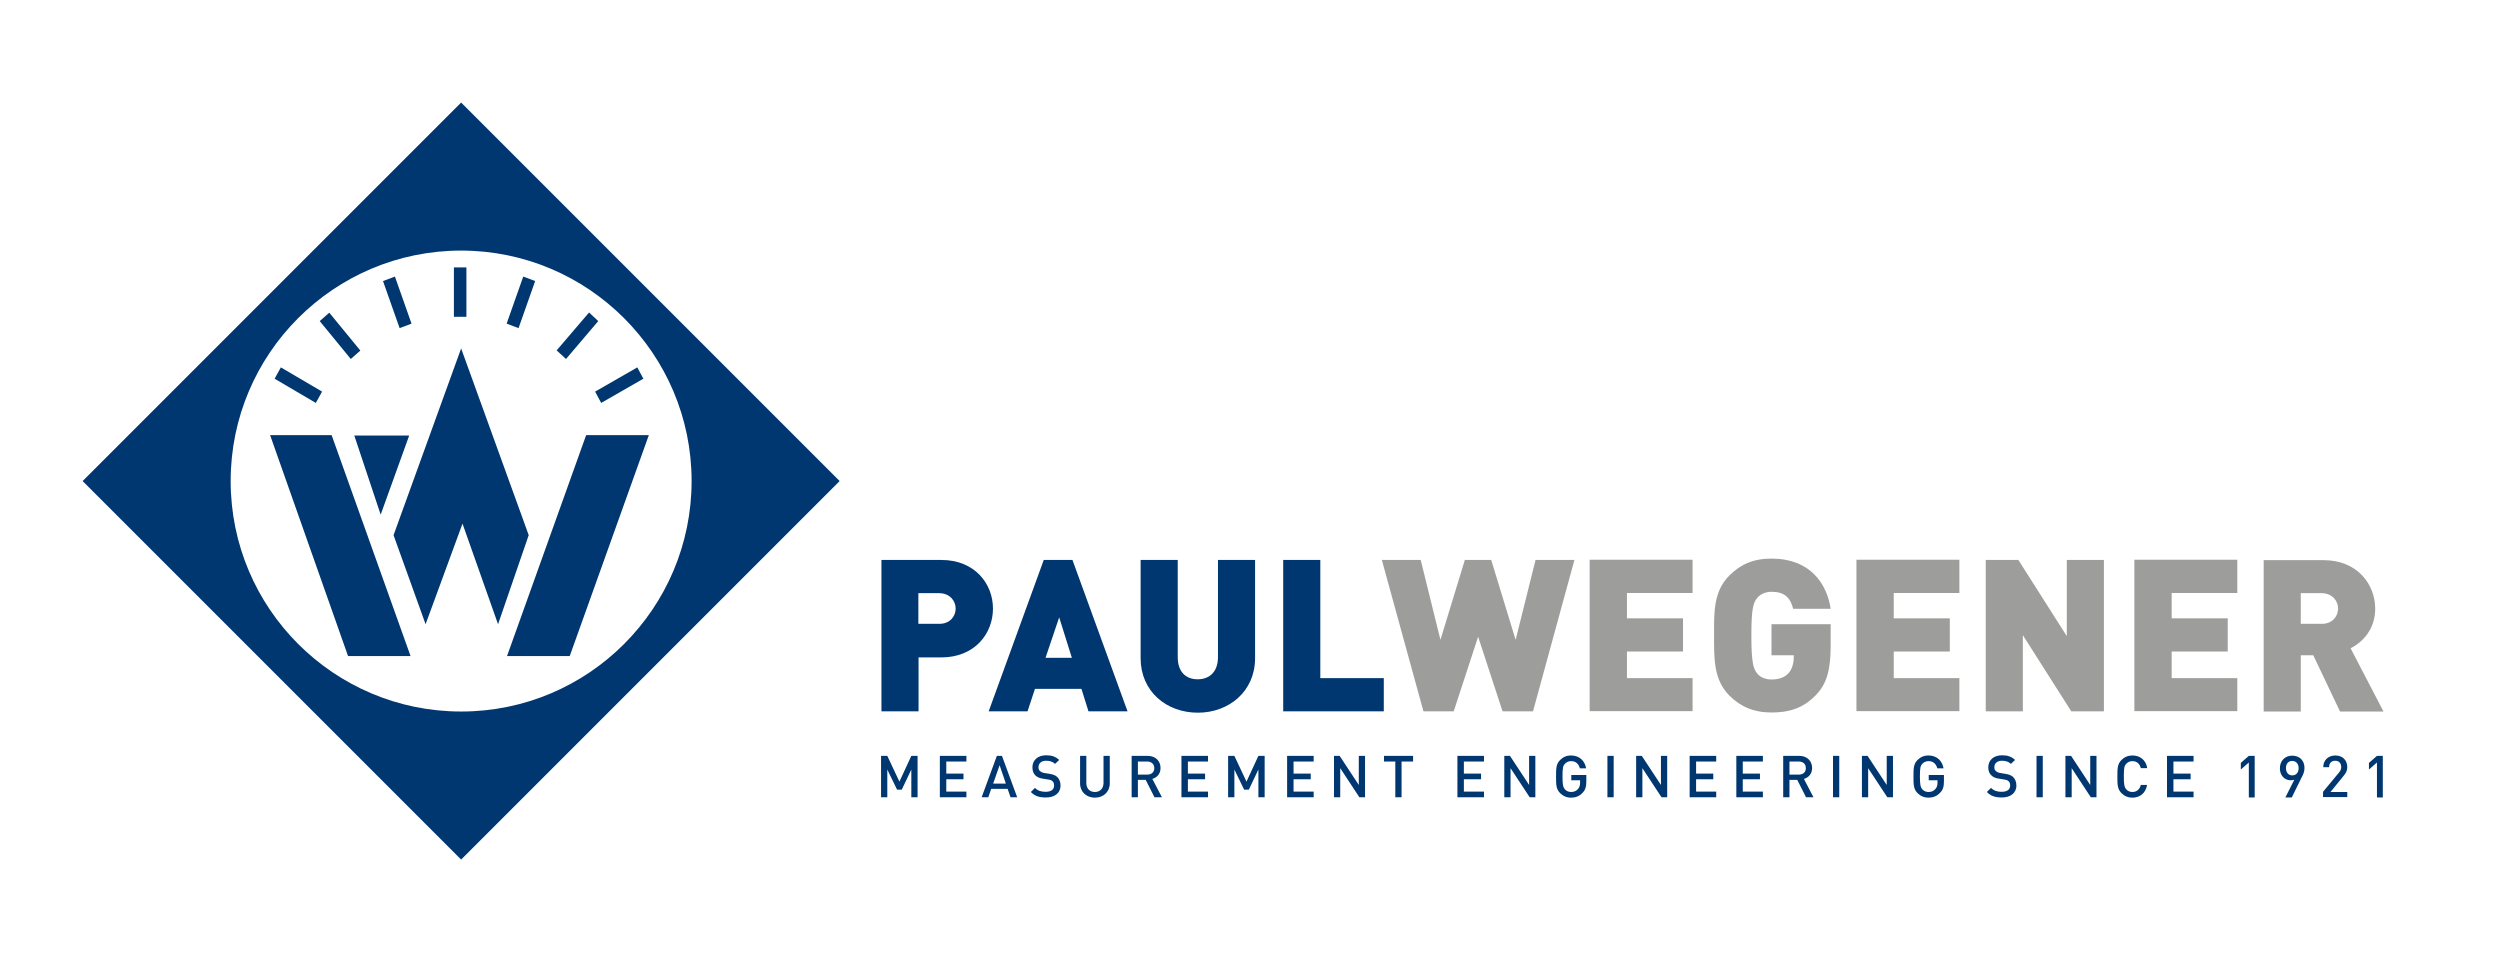
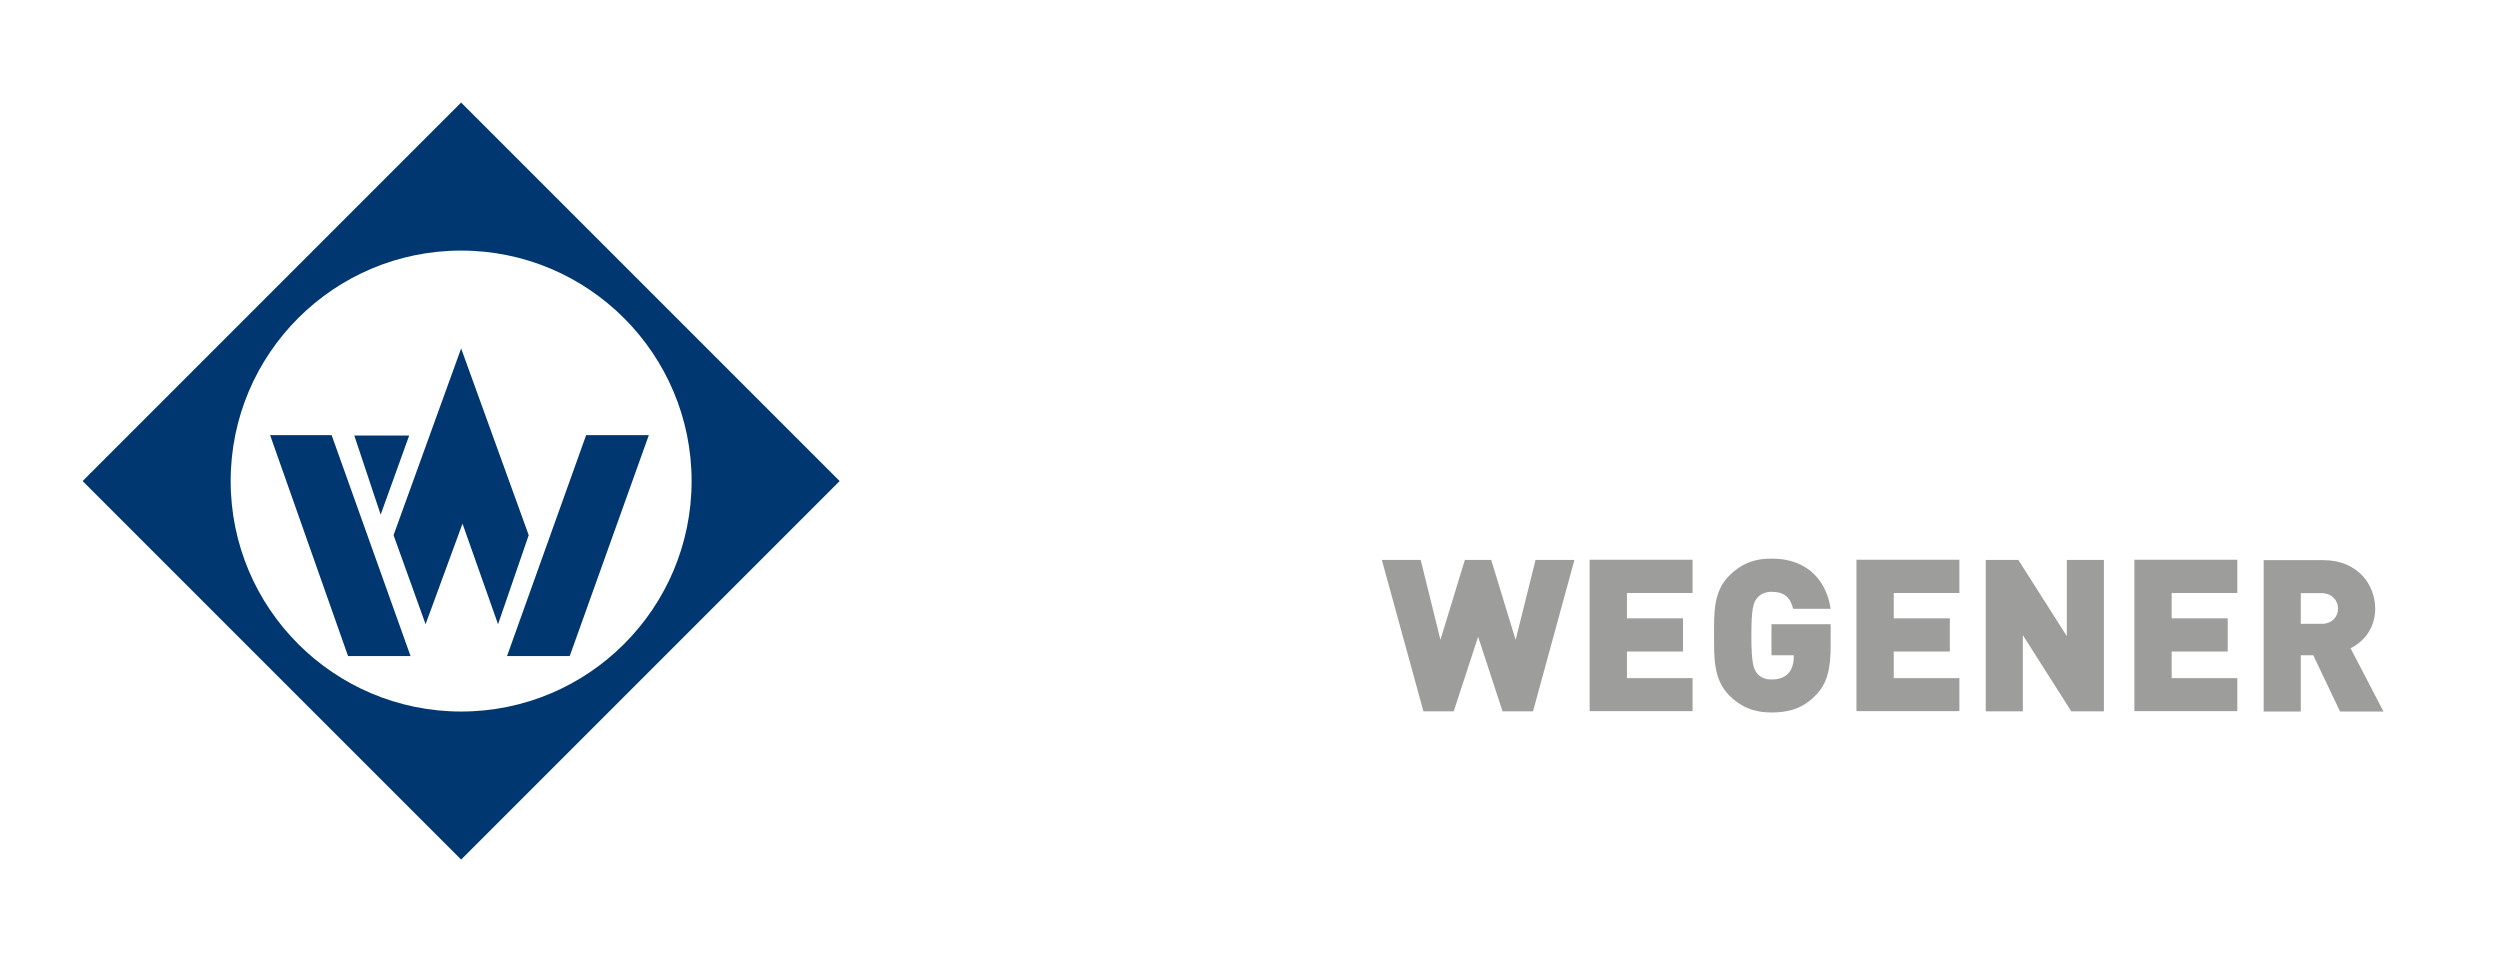
<svg xmlns="http://www.w3.org/2000/svg" version="1.1" id="Ebene_1" x="0" y="0" viewBox="0 0 1280 498" xml:space="preserve">
  <style>.st1{fill:#003770}</style>
  <path d="M806.1 286.7h-19.9L776 327.6l-12.5-40.9H750l-12.5 40.9-10.1-40.9h-19.9l21.3 77.5h15.5l12.5-38.2 12.5 38.2h15.6l21.2-77.5zm60.5 77.5v-17H833v-13.6h28.7v-17H833v-13h33.6v-17h-52.7v77.5h52.7v.1zm70.7-33.8v-10.8H907v15.9h11.4v1.1c0 2.9-.8 6.1-2.9 8.3-1.7 1.8-4.5 3-8.5 3-3.5 0-6.1-1.4-7.5-3.3-1.7-2.3-2.8-5-2.8-19.2s1.1-16.8 2.8-19c1.4-1.9 4-3.4 7.5-3.4 6.5 0 9.6 2.8 11.1 8.7h19.2C935.4 299 927 286 907 286c-9.4 0-15.9 3-21.6 8.7-8.2 8.2-7.8 19-7.8 30.7 0 11.6-.3 22.5 7.8 30.7 5.7 5.7 12.5 8.7 21.6 8.7 8.5 0 15.9-1.9 22.5-8.7 5.9-5.9 7.8-13.2 7.8-25.7zm65.9 33.8v-17h-33.6v-13.6h28.7v-17h-28.7v-13h33.6v-17h-52.7v77.5h52.7v.1zm74 0v-77.5h-19v39l-24.8-39h-16.7v77.5h19v-39l24.8 39h16.7zm68.3 0v-17h-33.6v-13.6h28.7v-17h-28.7v-13h33.6v-17h-52.7v77.5h52.7v.1zm74.8 0l-16.8-32.3c6.1-3 12.6-9.7 12.6-20.2 0-12.7-9.3-24.9-26.4-24.9H1159v77.5h19v-28.8h6.4l13.7 28.8h22.2v-.1zm-23.2-52.6c0 4-3 7.8-8.3 7.8H1178v-15.7h10.8c5.3.1 8.3 3.9 8.3 7.9z" fill="#9d9d9c" />
-   <path class="st1" d="M508.4 311.6c0-12.7-9.3-24.9-26.4-24.9h-30.7v77.5h19v-27.6h11.6c17.2 0 26.5-12.2 26.5-25zm-19.1 0c0 4-3 7.8-8.3 7.8h-10.8v-15.7H481c5.3.1 8.3 3.9 8.3 7.9zm88 52.6l-28.2-77.5h-14.7l-28.2 77.5h19.9l3.8-11.5h23.8l3.6 11.5h20zm-28.5-27.4h-13.5l7-20.7 6.5 20.7zm93.8.2v-50.3h-19v49.8c0 7.2-4.1 11.3-10.4 11.3-6.3 0-10.2-4.1-10.2-11.3v-49.8h-19V337c0 17 13.2 27.9 29.3 27.9 15.9 0 29.3-10.9 29.3-27.9zm65.9 27.2v-17H676v-60.5h-19v77.5h51.5zM469.8 408.2V387h-3.2l-6.1 13.2-6.2-13.2h-3.2v21.2h3.2V394l5 10.3h2.4l4.9-10.3v14.2h3.2zm25 0v-2.9h-10.3V399h8.8v-2.9h-8.8v-6.2h10.3V387h-13.6v21.2h13.6zm26 0L513 387h-2.6l-7.8 21.2h3.4l1.5-4.3h8.4l1.5 4.3h3.4zm-5.8-7h-6.5l3.3-9.4 3.2 9.4zm28 1c0-1.8-.6-3.3-1.7-4.4-.9-.8-2-1.3-4-1.6l-2.4-.4c-1-.1-1.8-.5-2.4-1-.6-.5-.8-1.2-.8-2 0-1.9 1.4-3.3 3.9-3.3 1.8 0 3.3.4 4.6 1.6l2.1-2c-1.8-1.7-3.8-2.4-6.6-2.4-4.4 0-7.1 2.5-7.1 6.2 0 1.7.5 3.1 1.5 4.1.9.9 2.3 1.5 4 1.7l2.5.4c1.3.2 1.8.4 2.3.9.6.5.8 1.3.8 2.2 0 2.1-1.6 3.2-4.4 3.2-2.2 0-3.9-.5-5.4-2l-2.1 2.1c2 2.1 4.3 2.8 7.5 2.8 4.6.1 7.7-2.2 7.7-6.1zm25.2-1.1V387H565v13.9c0 2.8-1.8 4.6-4.4 4.6-2.7 0-4.4-1.8-4.4-4.6V387H553v14.1c0 4.4 3.3 7.3 7.6 7.3s7.6-2.9 7.6-7.3zm26.7 7.1l-4.9-9.4c2.4-.7 4.2-2.6 4.2-5.6 0-3.6-2.6-6.2-6.6-6.2h-8.2v21.2h3.2v-8.9h4l4.5 8.9h3.8zm-3.9-14.9c0 2.1-1.5 3.3-3.6 3.3h-4.8v-6.7h4.8c2.1 0 3.6 1.3 3.6 3.4zm27.5 14.9v-2.9h-10.3V399h8.8v-2.9h-8.8v-6.2h10.3V387h-13.6v21.2h13.6zm29 0V387h-3.2l-6.1 13.2L632 387h-3.2v21.2h3.2V394l5 10.3h2.4l4.9-10.3v14.2h3.2zm25.1 0v-2.9h-10.3V399h8.8v-2.9h-8.8v-6.2h10.3V387H659v21.2h13.6zm26.3 0V387h-3.2v14.9l-9.8-14.9H683v21.2h3.2v-14.9l9.8 14.9h2.9zm24.6-18.3V387h-14.9v2.9h5.8v18.3h3.2v-18.3h5.9zm36.3 18.3v-2.9h-10.3V399h8.8v-2.9h-8.8v-6.2h10.3V387h-13.6v21.2h13.6zm26.3 0V387h-3.2v14.9l-9.8-14.9h-2.9v21.2h3.2v-14.9l9.8 14.9h2.9zm26.1-8.2v-3.2h-7.7v2.7h4.5v1.2c0 1.4-.3 2.4-1.1 3.3-.8 1-2.1 1.5-3.5 1.5-1.3 0-2.4-.5-3.1-1.3-1-1.1-1.3-2.4-1.3-6.6 0-4.3.2-5.5 1.3-6.6.7-.8 1.9-1.3 3.1-1.3 2.4 0 3.9 1.4 4.5 3.7h3.2c-.6-3.6-3.2-6.6-7.7-6.6-2.3 0-4.1.8-5.6 2.3-2.1 2.1-2.1 4.4-2.1 8.5s0 6.4 2.1 8.5c1.5 1.5 3.4 2.3 5.6 2.3 2.2 0 4.2-.7 5.8-2.4 1.5-1.5 2-3.2 2-6zm14 8.2V387H823v21.2h3.2zm27.4 0V387h-3.2v14.9l-9.8-14.9h-2.9v21.2h3.2v-14.9l9.8 14.9h2.9zm25.1 0v-2.9h-10.3V399h8.8v-2.9h-8.8v-6.2h10.3V387h-13.6v21.2h13.6zm23.9 0v-2.9h-10.3V399h8.8v-2.9h-8.8v-6.2h10.3V387H889v21.2h13.6zm25.9 0l-4.9-9.4c2.4-.7 4.2-2.6 4.2-5.6 0-3.6-2.6-6.2-6.6-6.2H913v21.2h3.2v-8.9h4l4.5 8.9h3.8zm-3.9-14.9c0 2.1-1.5 3.3-3.6 3.3h-4.8v-6.7h4.8c2.2 0 3.6 1.3 3.6 3.4zm17.1 14.9V387h-3.2v21.2h3.2zm27.5 0V387H966v14.9l-9.8-14.9h-2.9v21.2h3.2v-14.9l9.8 14.9h2.9zm26.1-8.2v-3.2h-7.8v2.7h4.5v1.2c0 1.4-.3 2.4-1.1 3.3-.8 1-2.1 1.5-3.5 1.5-1.3 0-2.4-.5-3.1-1.3-1-1.1-1.3-2.4-1.3-6.6 0-4.3.2-5.5 1.3-6.6.7-.8 1.9-1.3 3.1-1.3 2.4 0 3.9 1.4 4.5 3.7h3.2c-.6-3.6-3.2-6.6-7.7-6.6-2.3 0-4.1.8-5.6 2.3-2.1 2.1-2.1 4.4-2.1 8.5s0 6.4 2.1 8.5c1.5 1.5 3.4 2.3 5.6 2.3 2.2 0 4.2-.7 5.8-2.4 1.6-1.5 2.1-3.2 2.1-6zm37.1 2.2c0-1.8-.6-3.3-1.7-4.4-.9-.8-2-1.3-4-1.6l-2.4-.4c-1-.1-1.8-.5-2.4-1-.6-.5-.8-1.2-.8-2 0-1.9 1.4-3.3 3.9-3.3 1.8 0 3.3.4 4.6 1.6l2.1-2c-1.8-1.7-3.8-2.4-6.6-2.4-4.4 0-7.1 2.5-7.1 6.2 0 1.7.5 3.1 1.6 4.1.9.9 2.3 1.5 4 1.7l2.5.4c1.3.2 1.8.4 2.3.9.6.5.8 1.3.8 2.2 0 2.1-1.6 3.2-4.4 3.2-2.2 0-3.9-.5-5.4-2l-2.1 2.1c2 2.1 4.3 2.8 7.5 2.8 4.4.1 7.6-2.2 7.6-6.1zm13.5 6V387h-3.2v21.2h3.2zm27.5 0V387h-3.2v14.9l-9.8-14.9h-2.9v21.2h3.2v-14.9l9.8 14.9h2.9zm25.9-6.3h-3.2c-.5 2.1-2 3.6-4.3 3.6-1.3 0-2.4-.5-3.1-1.3-1-1.1-1.3-2.4-1.3-6.6 0-4.3.2-5.5 1.3-6.6.7-.8 1.9-1.3 3.1-1.3 2.4 0 3.8 1.5 4.3 3.6h3.3c-.7-4.2-3.7-6.5-7.6-6.5-2.2 0-4.1.8-5.6 2.3-2.1 2.1-2.1 4.4-2.1 8.5s0 6.4 2.1 8.5c1.5 1.5 3.4 2.3 5.6 2.3 3.8 0 6.8-2.3 7.5-6.5zm23.8 6.3v-2.9h-10.3V399h8.8v-2.9h-8.8v-6.2h10.3V387h-13.6v21.2h13.6zm31.3 0V387h-3l-4.1 3.6v3.4l4.1-3.6v17.9h3v-.1zm25.5-15c0-3.9-2.6-6.3-6.3-6.3-3.7 0-6.3 2.6-6.3 6.5 0 3.7 2.5 6.1 5.5 6.1.7 0 1.3-.1 1.9-.3l-4.6 9.1h3.3l4.8-9.8c1.1-1.9 1.7-3.6 1.7-5.3zm-3 .1c0 2.3-1.3 3.7-3.3 3.7-2 0-3.2-1.6-3.2-3.7 0-2.3 1.3-3.7 3.2-3.7 1.9 0 3.3 1.4 3.3 3.7zm24.9 14.9v-2.7h-8.6l6.6-8.1c1.3-1.6 2-2.7 2-4.6 0-3.7-2.5-6-6.1-6-3.6 0-6.2 2.4-6.2 6h3c0-2.4 1.5-3.3 3.1-3.3 2 0 3.1 1.3 3.1 3.2 0 1.1-.3 1.8-1.1 2.8l-8.2 9.9v2.7h12.4v.1zm18.2 0V387h-3l-4.1 3.6v3.4l4.1-3.6v17.9h3v-.1zM238.8 136.9h-6.4v25.3h6.4v-25.3zM168.6 160.1l-4.9 4.3 15.9 19.4 4.9-4.3-15.9-19.4zm133-.1L285 179.4l4.8 4.4 16.5-19.4-4.7-4.4zm-99.4-18.4l-6.1 2.3 8.5 24.1 6.1-2.3-8.5-24.1zm65.7 0l-8.5 24.1 6.1 2.3 8.5-24.1-6.1-2.3zM143.8 188.1l-3.2 5.8 21.1 12.4 3.2-5.8-21.1-12.4zm182.5 0l-21.6 12.4 3.1 5.8 21.6-12.4-3.1-5.8z" />
  <path class="st1" d="M429.9 246.3L236.1 52.5 42.3 246.3l193.8 193.8 193.8-193.8zm-75.8 0c0 65.1-52.8 118-118 118-65.1 0-118-52.8-118-118 0-65.1 52.8-118 118-118 65.1 0 118 52.9 118 118z" />
  <path class="st1" d="M138.3 222.8h31.5l40.4 113.1h-32l-39.9-113.1zM332.2 222.8h-32.1l-40.5 113.1h32.1l40.5-113.1zM181.4 223l13.5 40.5 14.6-40.5h-28.1zM201.5 274l34.6-95.6 34.6 95.6-15.7 45.6-18.2-51.5-18.9 51.5-16.4-45.6z" />
</svg>